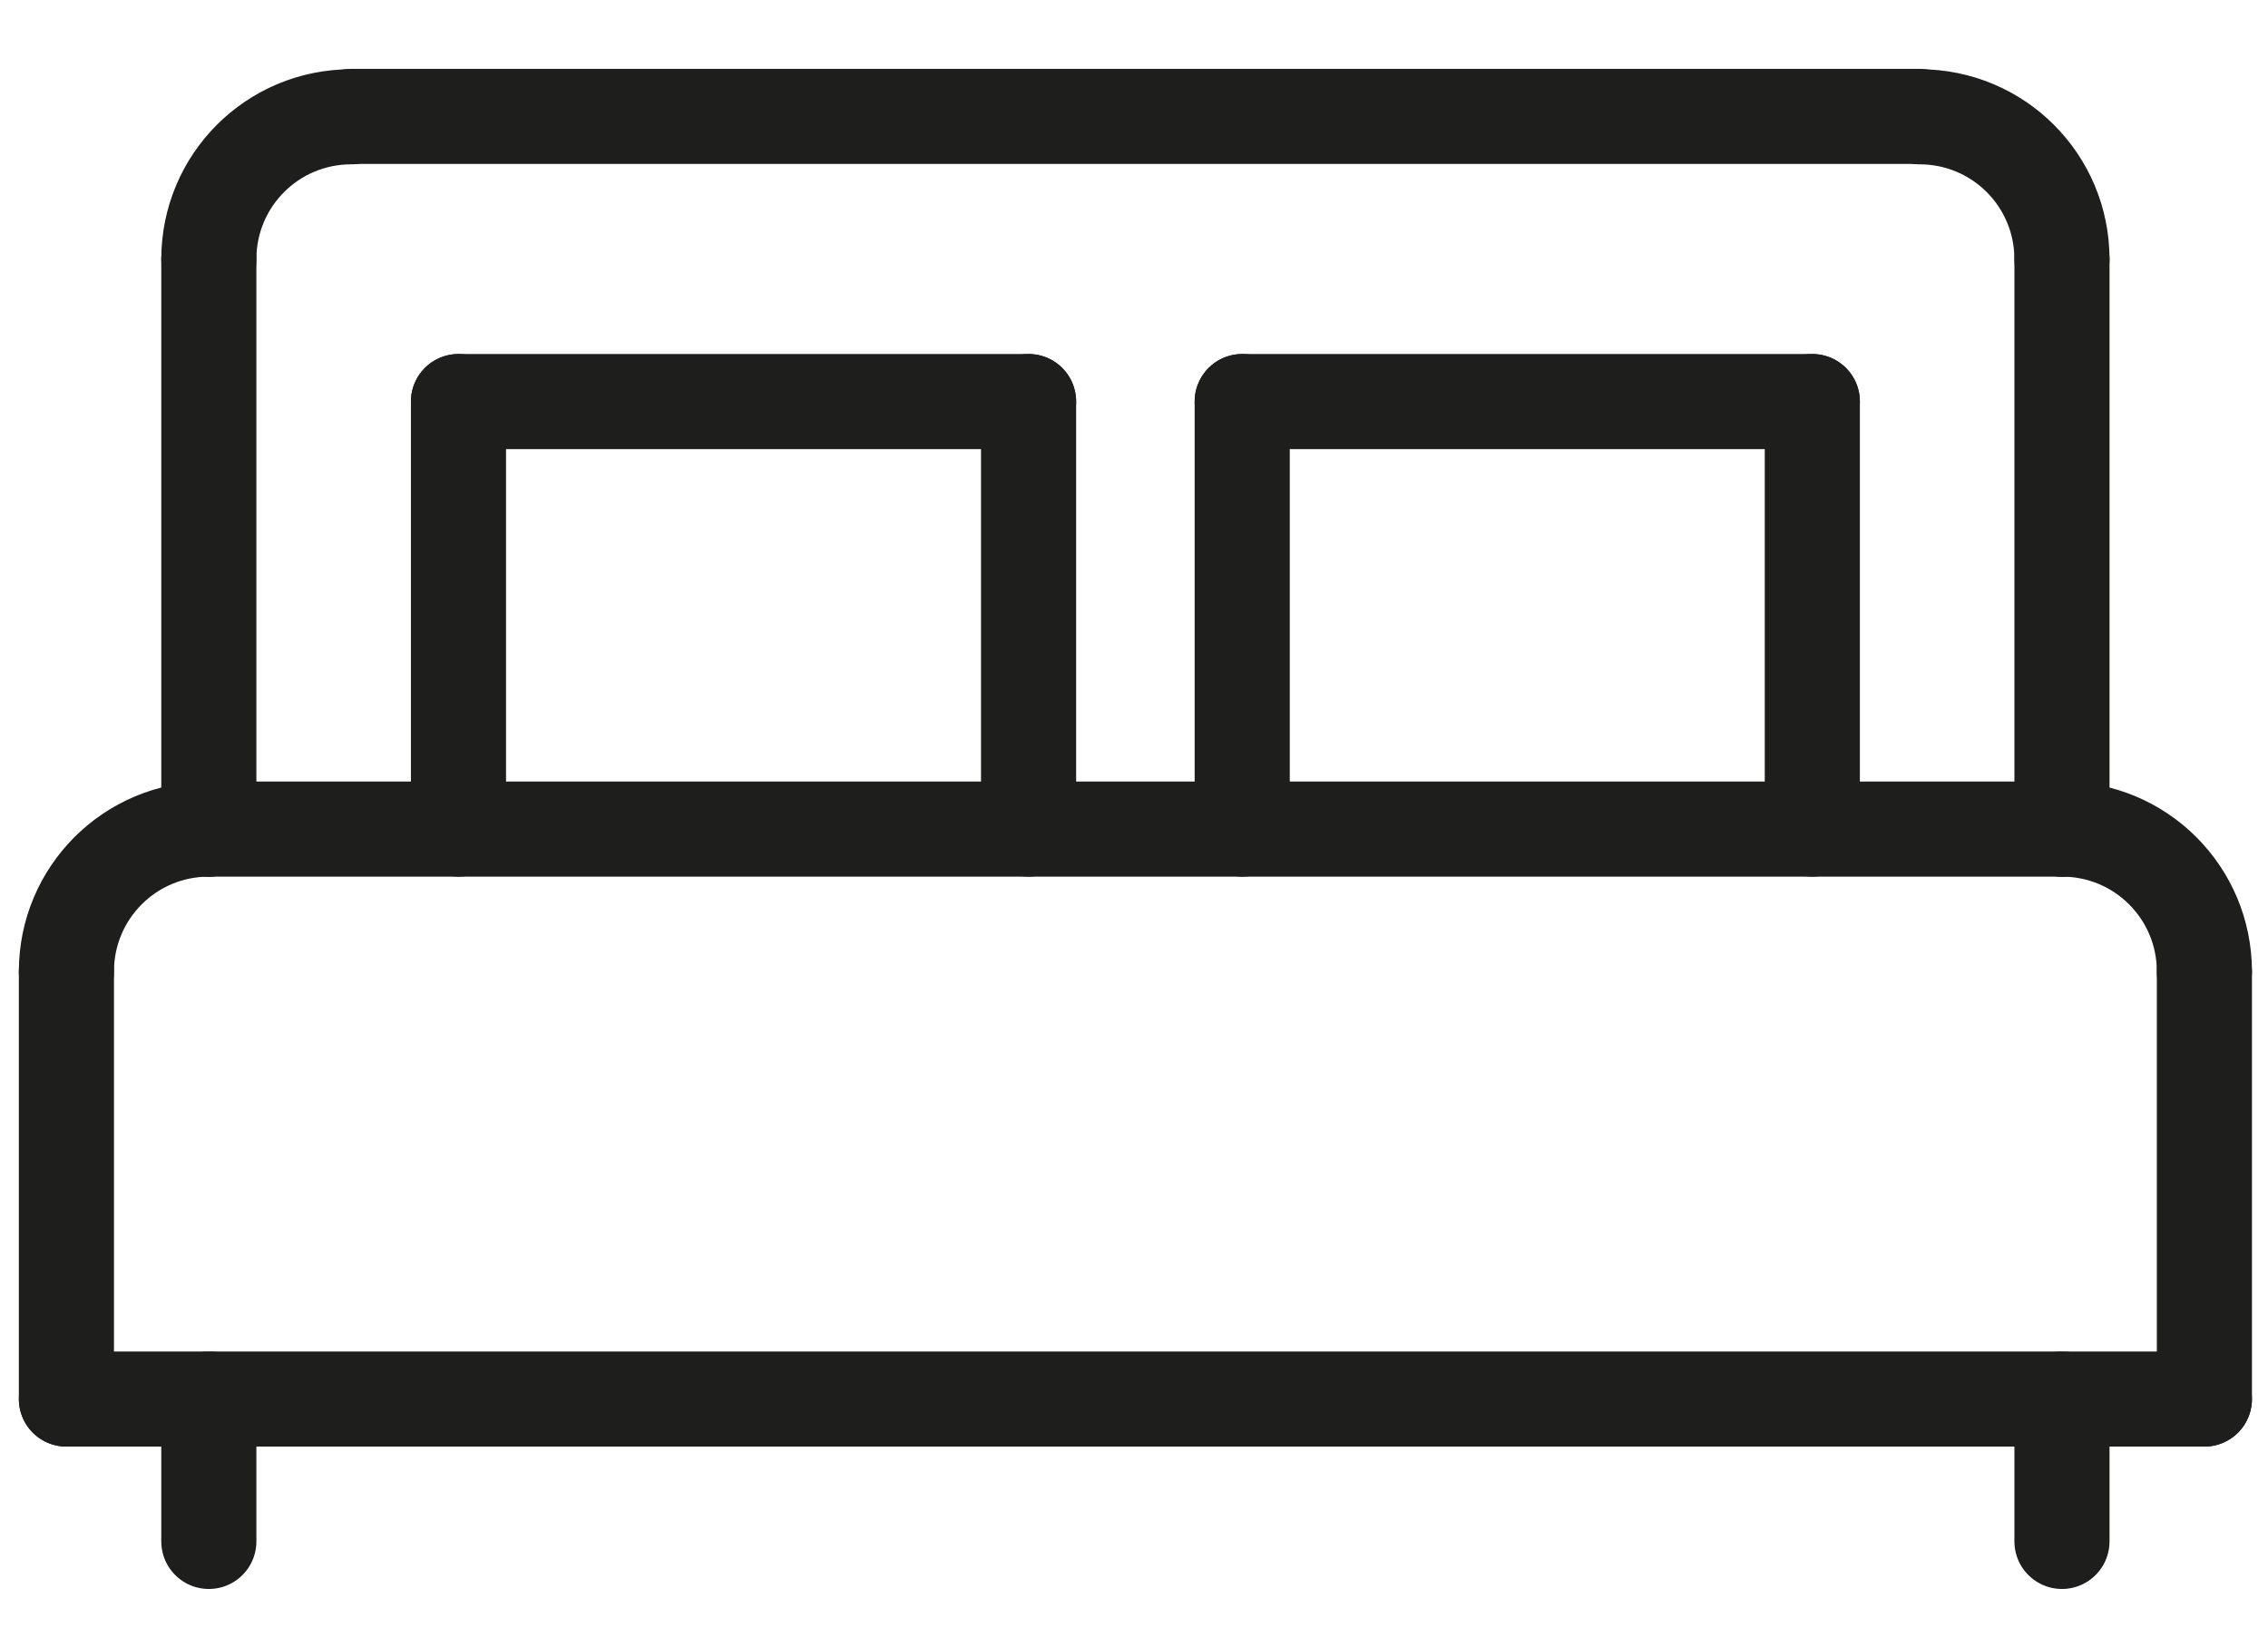
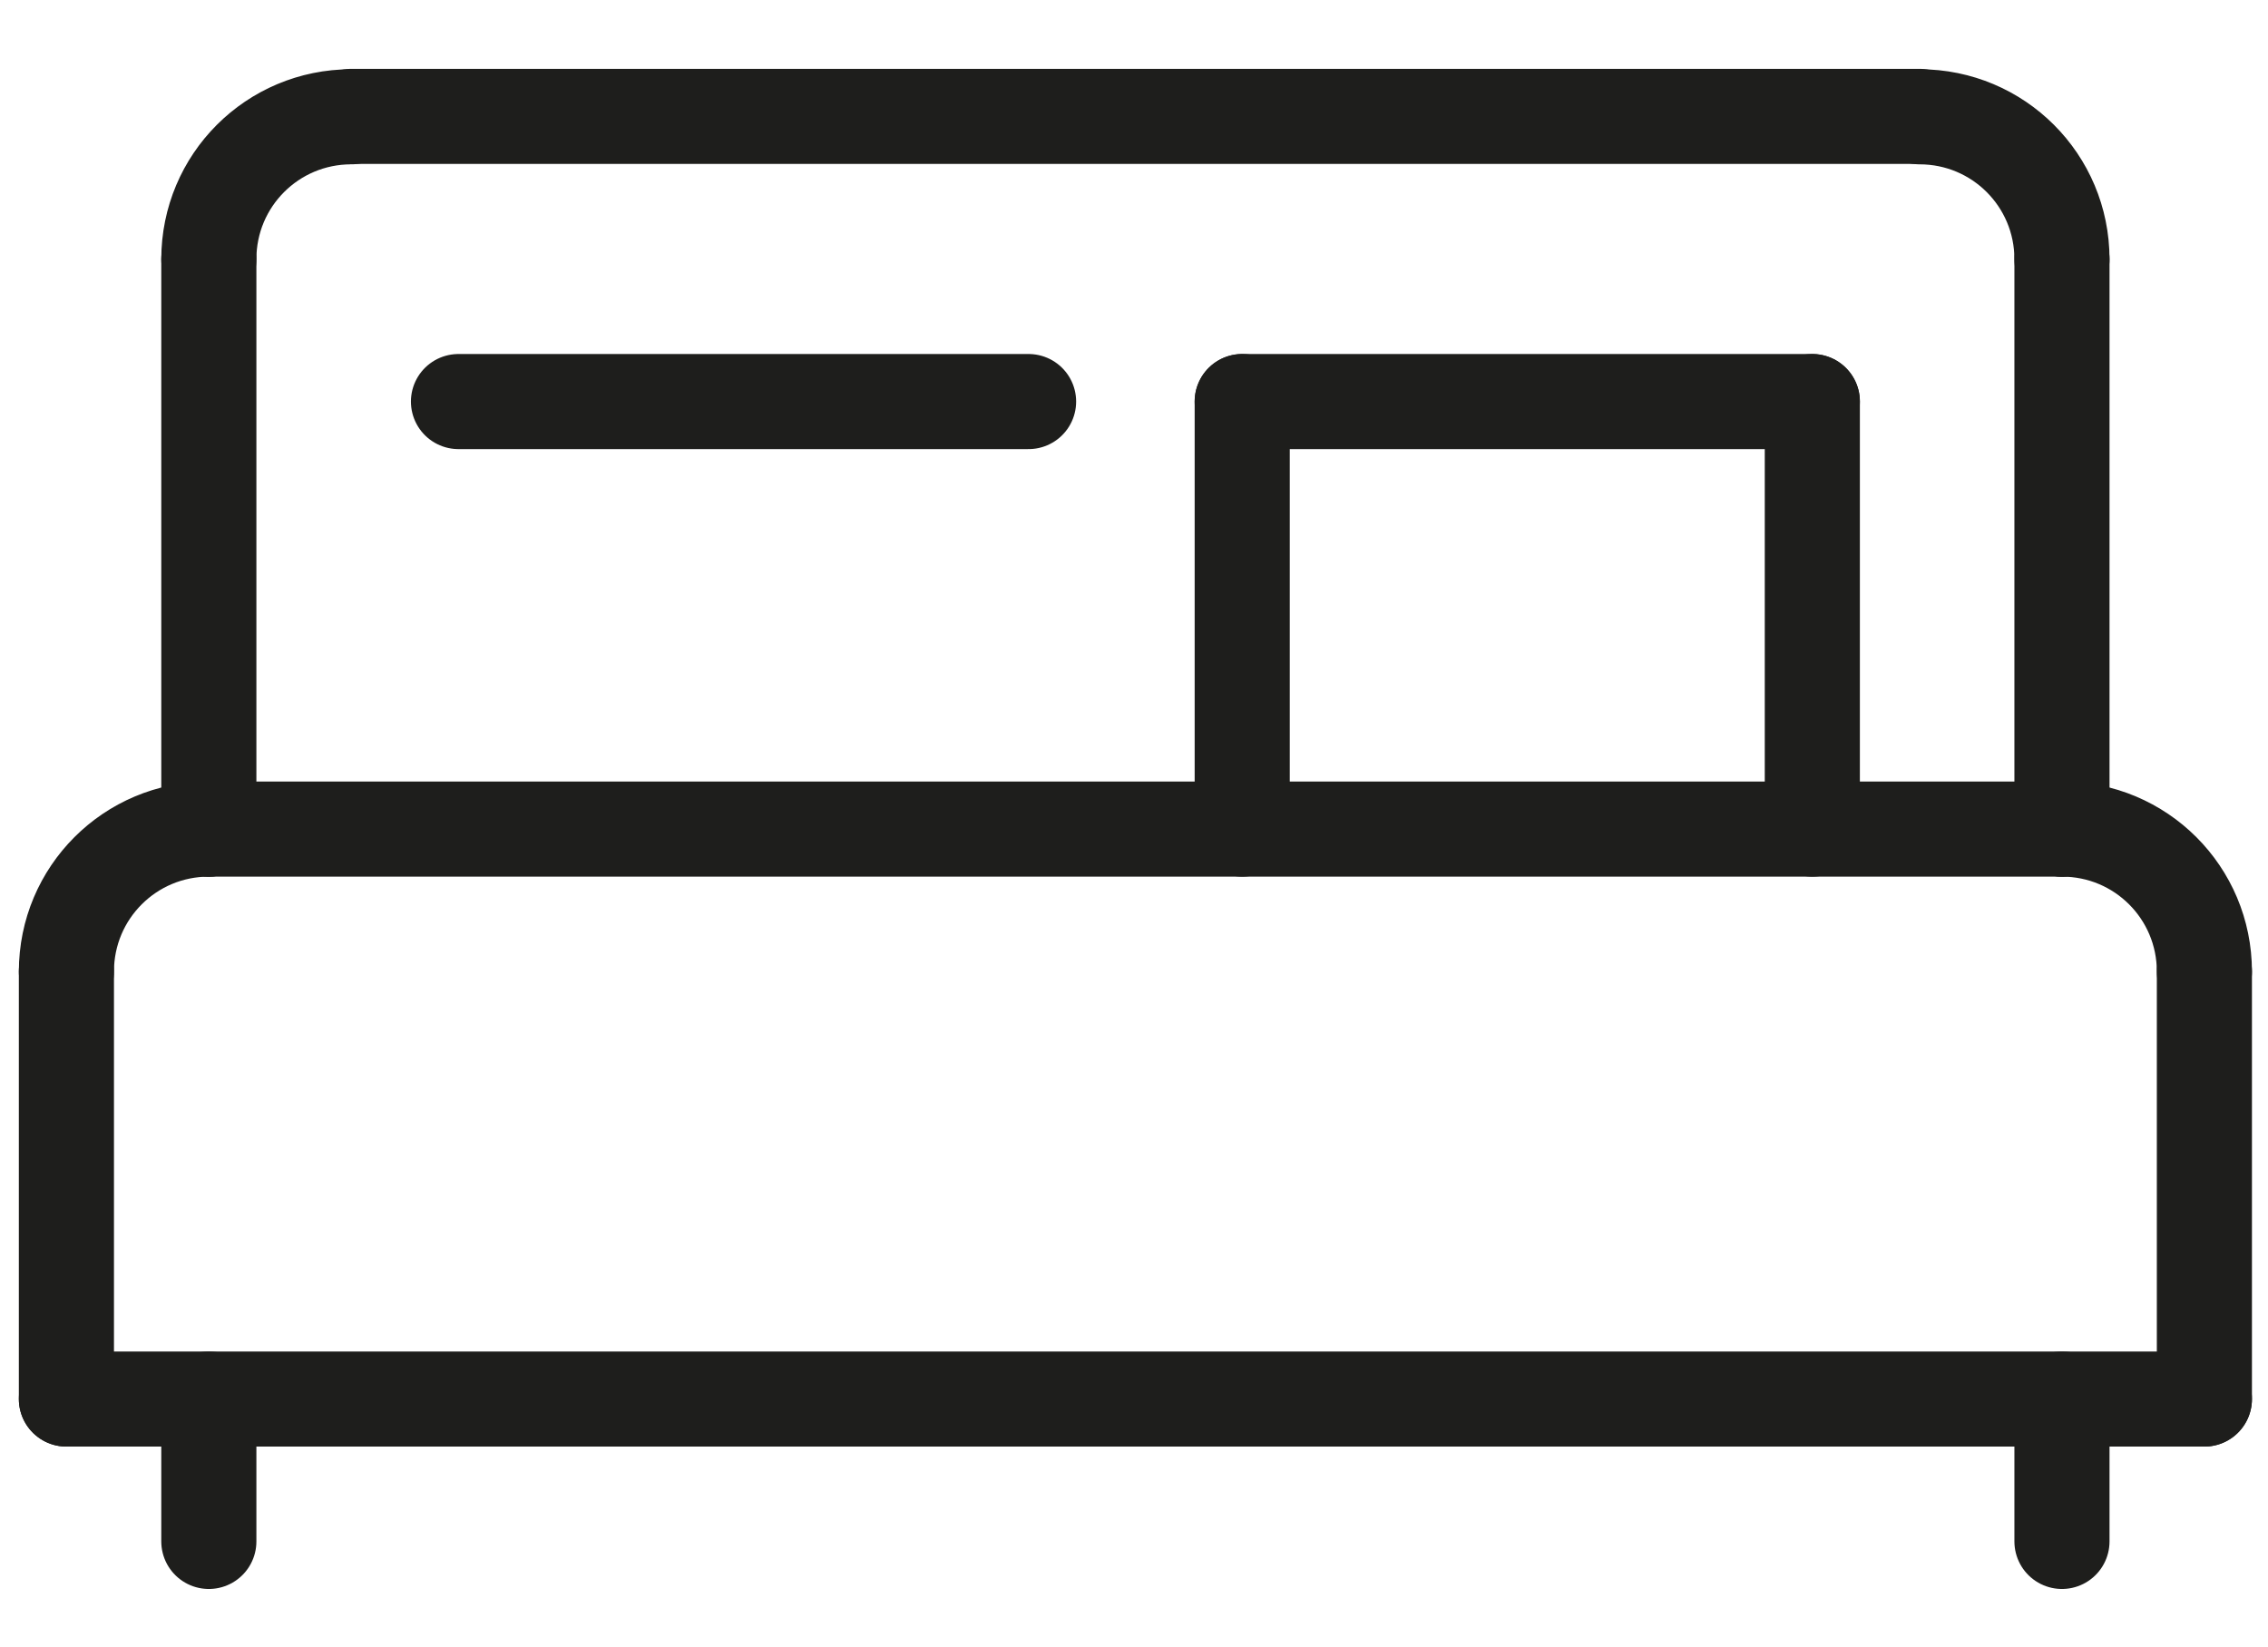
<svg xmlns="http://www.w3.org/2000/svg" version="1.1" id="Capa_1" x="0px" y="0px" viewBox="0 0 566.9 411.7" style="enable-background:new 0 0 566.9 411.7;" xml:space="preserve">
  <style type="text/css">
	.st0{fill:none;stroke:#1E1E1C;stroke-width:23.774;stroke-linecap:round;stroke-linejoin:round;stroke-miterlimit:10;}
</style>
  <g>
    <path class="st0" d="M52.2,64.8c0-19.7,15.9-35.6,35.6-35.6" />
    <path class="st0" d="M515.4,64.8c0-19.7-15.9-35.6-35.6-35.6" />
    <line class="st0" x1="87.8" y1="29.1" x2="479.8" y2="29.1" />
    <line class="st0" x1="52.2" y1="64.8" x2="52.2" y2="207.3" />
    <line class="st0" x1="515.4" y1="64.8" x2="515.4" y2="207.3" />
    <line class="st0" x1="52.2" y1="207.3" x2="515.4" y2="207.3" />
    <line class="st0" x1="16.6" y1="242.9" x2="16.6" y2="349.8" />
    <line class="st0" x1="551" y1="242.9" x2="551" y2="349.8" />
    <path class="st0" d="M16.6,242.9c0-19.7,15.9-35.6,35.6-35.6" />
    <path class="st0" d="M551,242.9c0-19.7-15.9-35.6-35.6-35.6" />
    <line class="st0" x1="16.6" y1="349.8" x2="551" y2="349.8" />
    <line class="st0" x1="52.2" y1="349.8" x2="52.2" y2="385.4" />
    <line class="st0" x1="515.4" y1="349.8" x2="515.4" y2="385.4" />
-     <line class="st0" x1="114.6" y1="207.3" x2="114.6" y2="100.4" />
-     <line class="st0" x1="257.1" y1="207.3" x2="257.1" y2="100.4" />
    <line class="st0" x1="114.6" y1="100.4" x2="257.1" y2="100.4" />
    <line class="st0" x1="310.5" y1="207.3" x2="310.5" y2="100.4" />
    <line class="st0" x1="453" y1="207.3" x2="453" y2="100.4" />
    <line class="st0" x1="310.5" y1="100.4" x2="453" y2="100.4" />
  </g>
  <g>
</g>
  <g>
</g>
  <g>
</g>
  <g>
</g>
  <g>
</g>
  <g>
</g>
</svg>